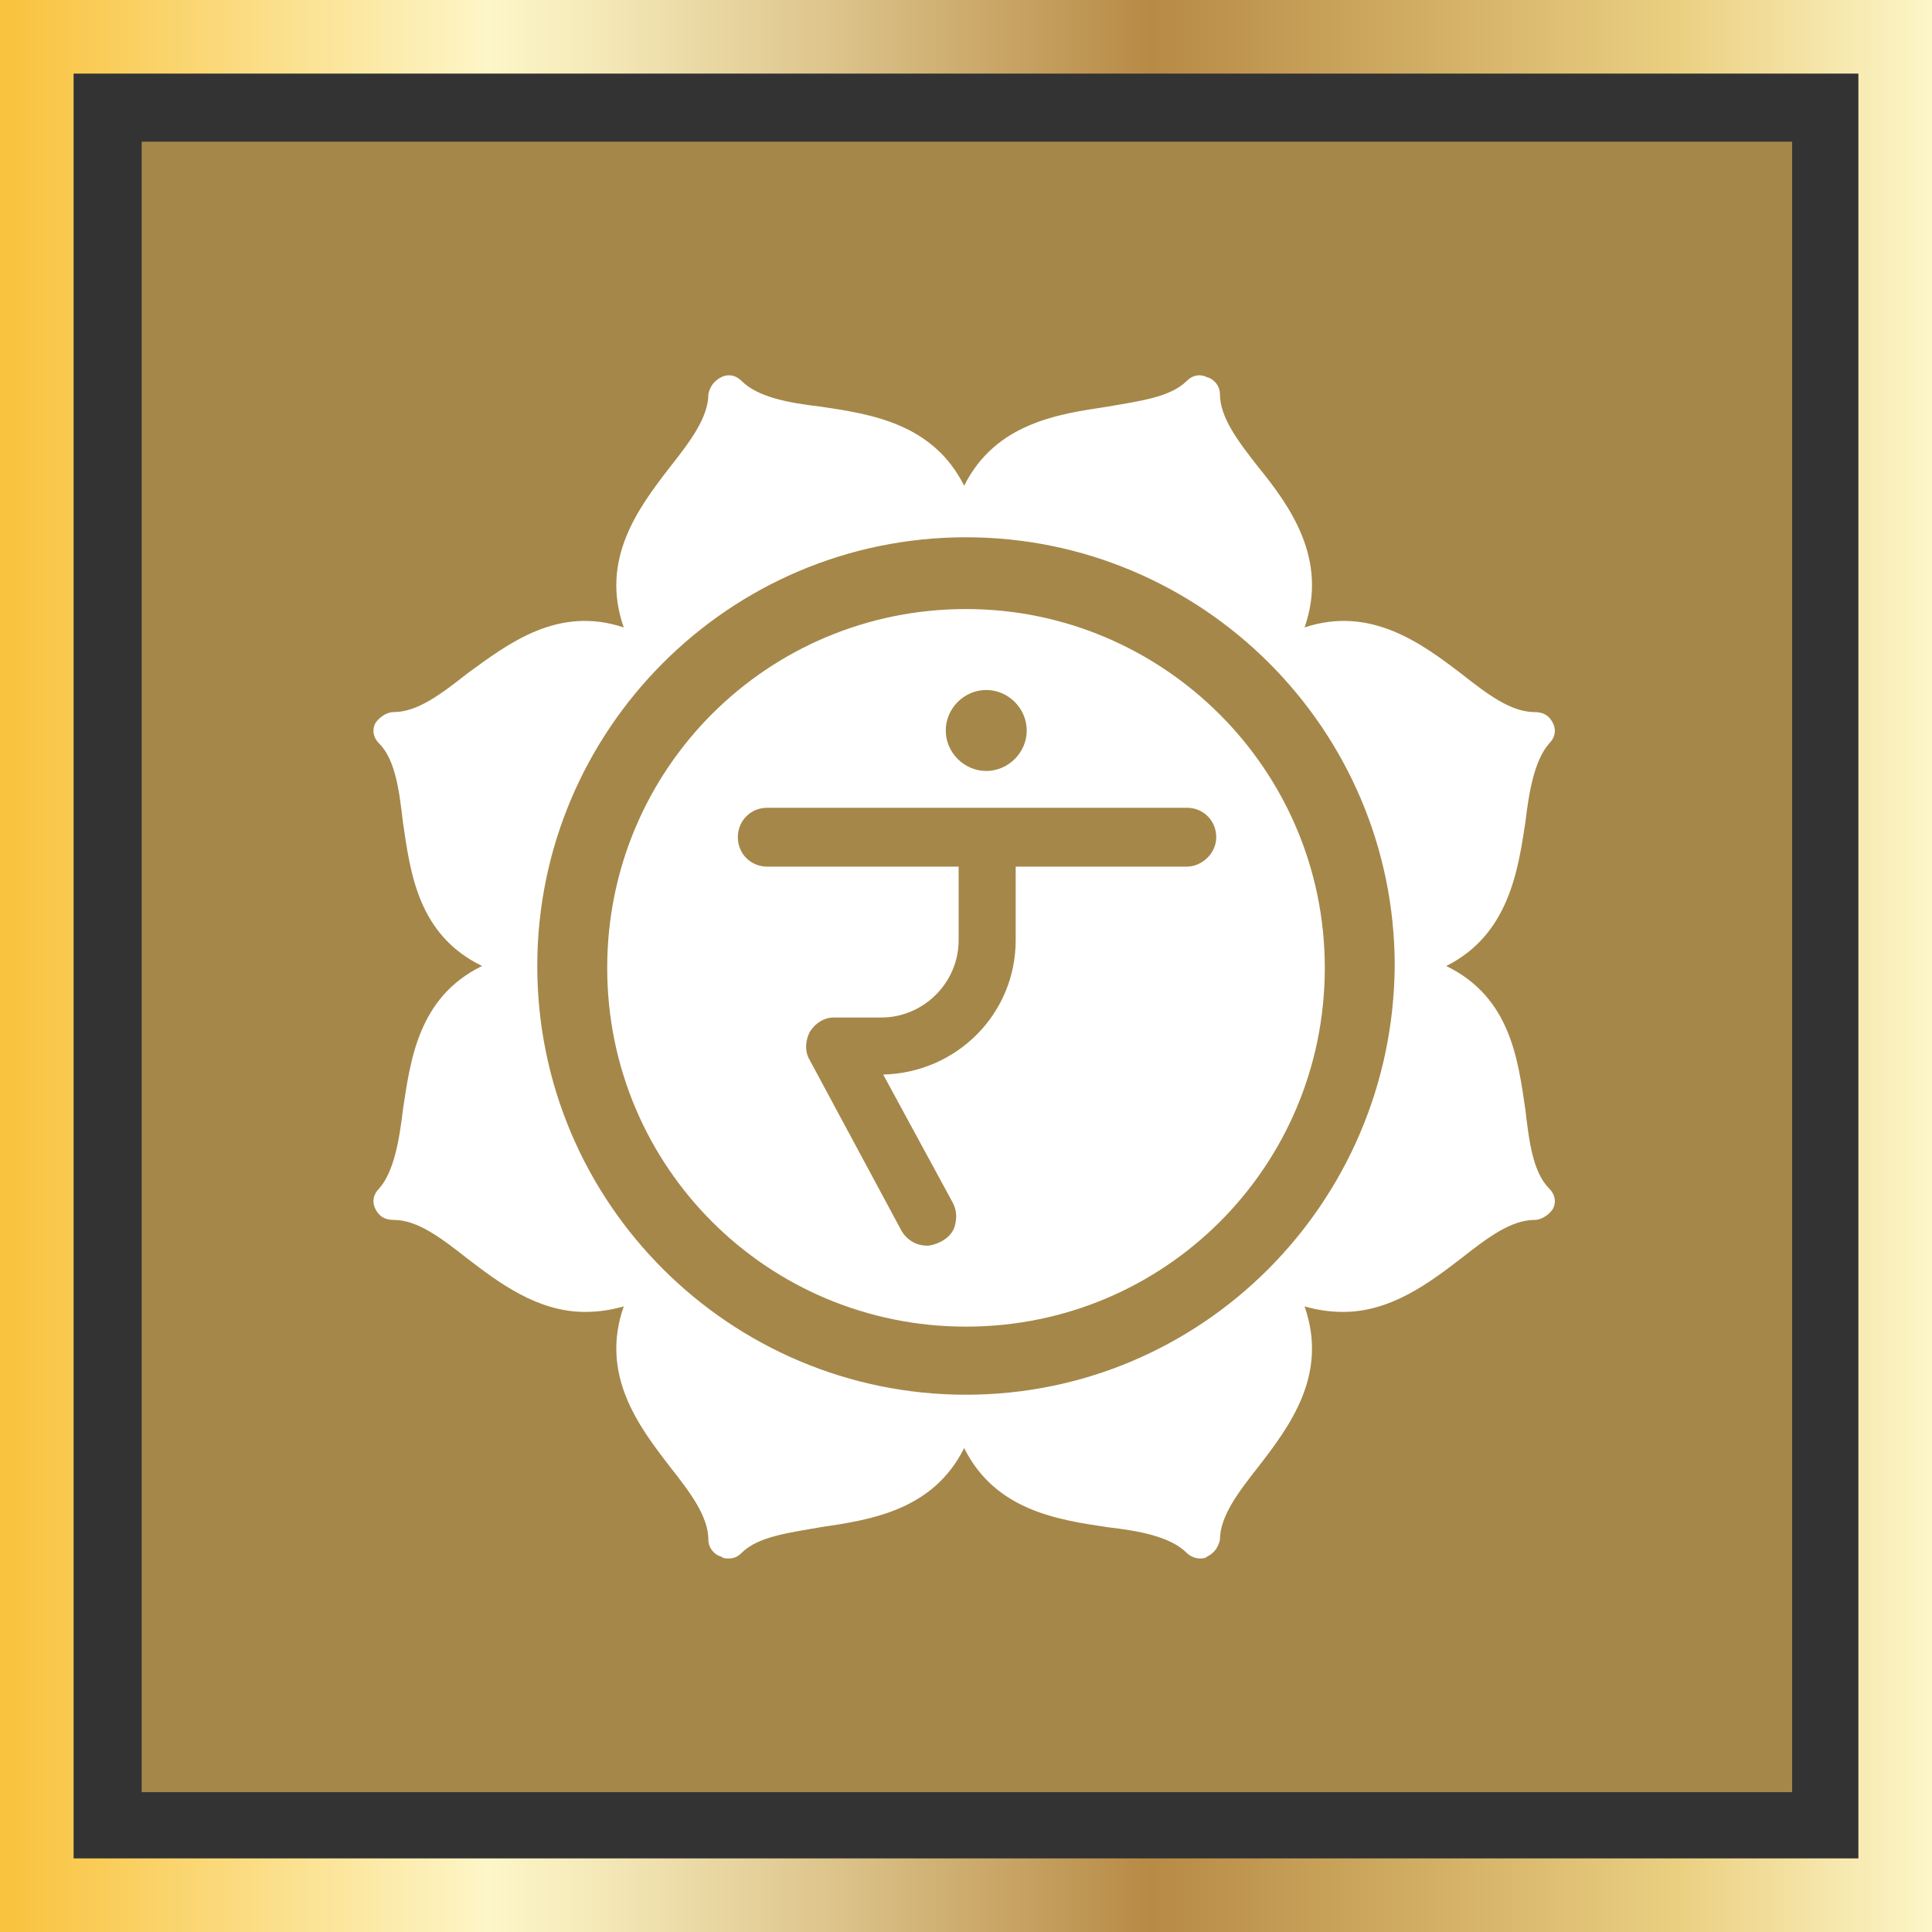
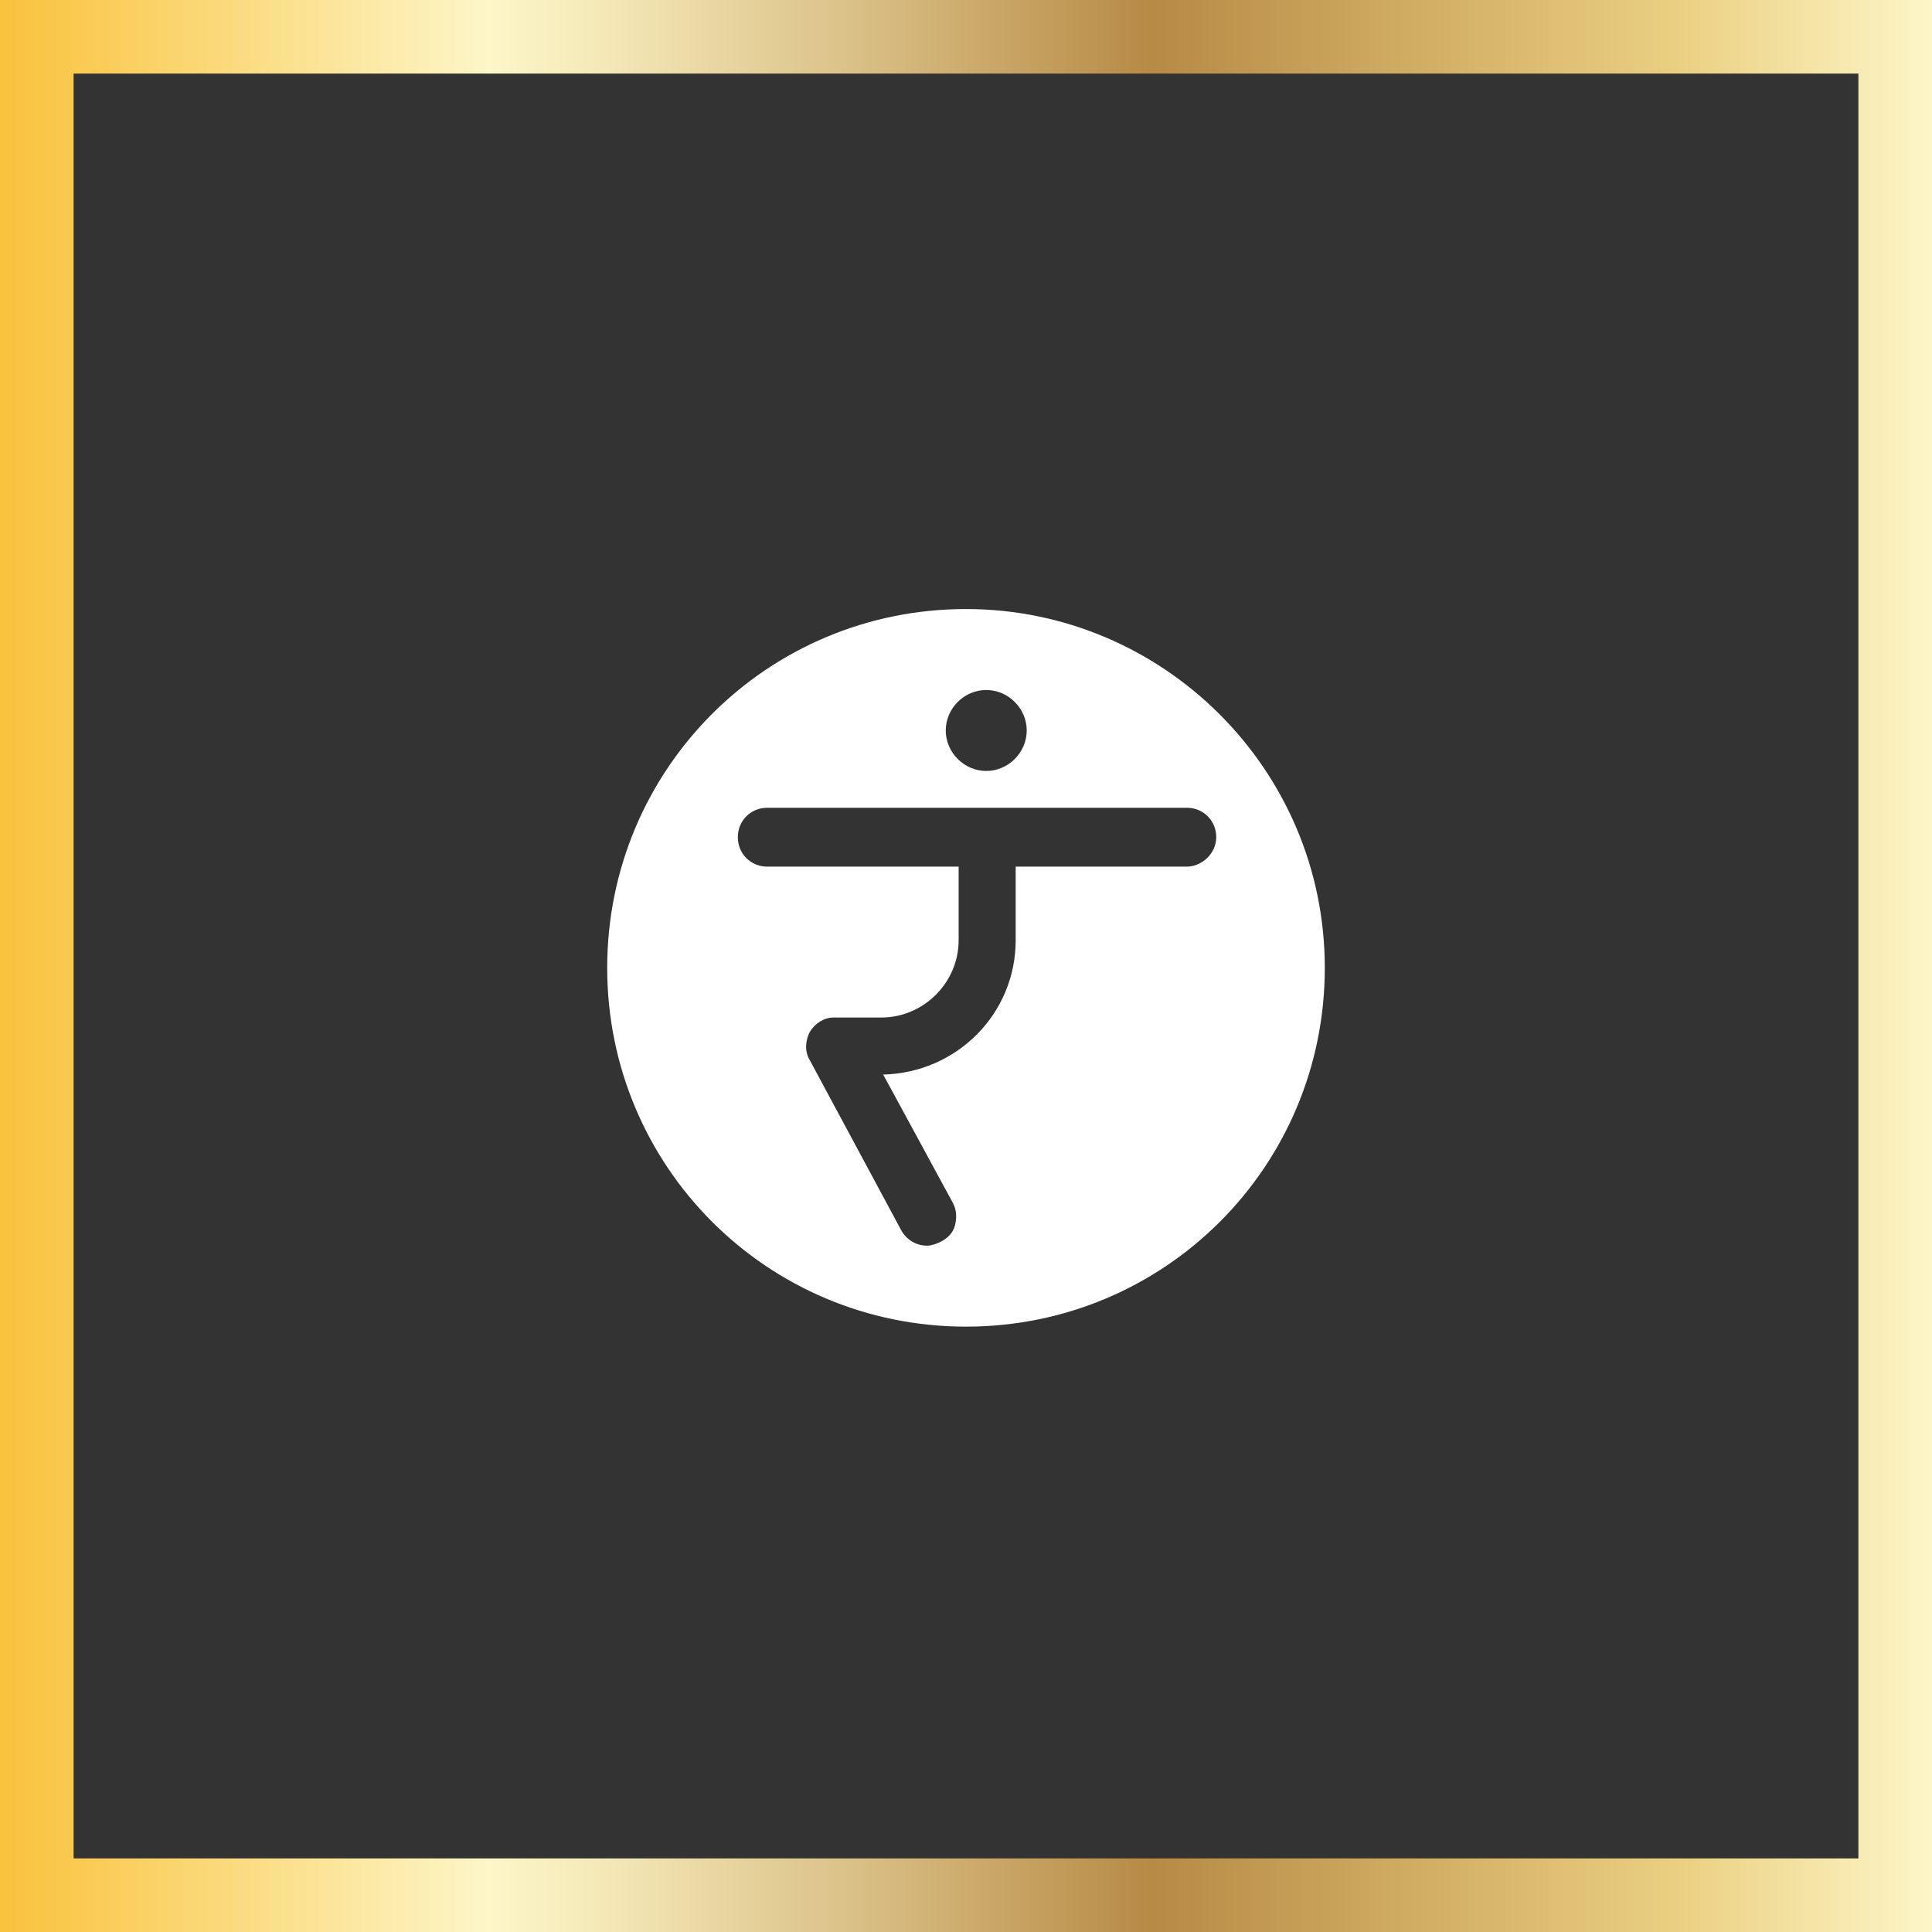
<svg xmlns="http://www.w3.org/2000/svg" enable-background="new 0 0 105 105" viewBox="0 0 105 105">
  <rect x="0" y="0" width="105" height="105" fill="#333333" stroke="none" />
  <linearGradient id="a" gradientTransform="matrix(1 0 0 -1 0 105)" gradientUnits="userSpaceOnUse" x1="0" x2="105" y1="52.5" y2="52.5">
    <stop offset=".006" stop-color="#f9c33f" />
    <stop offset=".253" stop-color="#fdf6c8" />
    <stop offset=".313" stop-color="#f4e8b7" />
    <stop offset=".434" stop-color="#dcc38a" />
    <stop offset=".596" stop-color="#b78a45" />
    <stop offset=".871" stop-color="#ebd082" />
    <stop offset="1" stop-color="#fdf6c8" />
  </linearGradient>
-   <path d="m7.7 7.7h89.7v89.7h-89.7z" fill="#a58749" />
+   <path d="m7.7 7.7h89.7h-89.7z" fill="#a58749" />
  <path d="m105 105h-105v-105h105zm-101-4h97v-97h-97z" fill="url(#a)" />
  <g fill="#fff">
    <path d="m52.5 33.1c-10.8 0-19.5 8.7-19.5 19.5s8.7 19.5 19.5 19.5 19.5-8.7 19.5-19.5-8.8-19.5-19.5-19.5zm1.1 4.4c1.2 0 2.2 1 2.2 2.2s-1 2.2-2.2 2.2-2.2-1-2.2-2.2 1-2.2 2.2-2.2zm10.9 9.6h-9.3v4c0 4-3.2 7.2-7.2 7.3l3.8 7c.2.4.2.8.1 1.2s-.4.7-.8.9c-.2.1-.5.2-.7.2-.6 0-1.1-.3-1.4-.8l-5-9.3c-.3-.5-.2-1.1 0-1.5.3-.5.8-.8 1.3-.8h2.6c2.3 0 4.2-1.9 4.2-4.2v-4h-10.4c-.9 0-1.6-.7-1.6-1.6s.7-1.6 1.6-1.6h22.8c.9 0 1.6.7 1.6 1.6s-.8 1.6-1.6 1.6z" />
-     <path d="m82.9 44.7c.2-1.7.5-3.4 1.3-4.3.3-.3.4-.7.2-1.1s-.5-.6-1-.6c-1.3 0-2.6-1-4-2.1-2.1-1.6-4.9-3.7-8.5-2.5 1.3-3.7-.8-6.6-2.5-8.7-1.1-1.4-2.1-2.7-2.1-4 0-.4-.3-.8-.7-.9-.4-.2-.8-.1-1.1.2-.9.9-2.6 1.1-4.3 1.4-2.7.4-6.1.9-7.8 4.3-1.7-3.4-5.1-3.9-7.8-4.3-1.7-.2-3.4-.5-4.3-1.4-.3-.3-.7-.4-1.1-.2s-.6.5-.7.9c0 1.3-1 2.6-2.1 4-1.7 2.2-3.8 5-2.5 8.7-3.6-1.2-6.3.9-8.5 2.5-1.4 1.1-2.7 2.1-4 2.1-.4 0-.8.3-1 .6-.2.4-.1.8.2 1.1.9.9 1.1 2.6 1.3 4.3.4 2.7.8 6.1 4.3 7.8-3.5 1.7-3.9 5.2-4.3 7.8-.2 1.7-.5 3.4-1.3 4.3-.3.3-.4.7-.2 1.1s.5.6 1 .6c1.3 0 2.6 1 4 2.1 1.7 1.3 3.8 2.9 6.4 2.9.7 0 1.4-.1 2.1-.3-1.3 3.7.8 6.5 2.5 8.7 1.1 1.4 2.1 2.7 2.1 4 0 .4.3.8.7.9.1.1.3.1.4.1.3 0 .5-.1.7-.3.9-.9 2.6-1.1 4.3-1.4 2.7-.4 6.1-.9 7.8-4.3 1.7 3.4 5.1 3.9 7.8 4.3 1.7.2 3.4.5 4.3 1.4.2.2.5.3.7.3.1 0 .3 0 .4-.1.4-.2.6-.5.7-.9 0-1.3 1-2.6 2.1-4 1.7-2.2 3.8-5 2.5-8.7.7.2 1.4.3 2.1.3 2.6 0 4.7-1.6 6.4-2.9 1.4-1.1 2.7-2.1 4-2.1.4 0 .8-.3 1-.6.2-.4.1-.8-.2-1.1-.9-.9-1.1-2.6-1.3-4.3-.4-2.7-.8-6.1-4.3-7.8 3.4-1.7 3.9-5.2 4.3-7.8zm-30.4 31.1c-12.8 0-23.3-10.4-23.3-23.3 0-12.8 10.4-23.3 23.3-23.3 12.8 0 23.3 10.4 23.3 23.3-.1 12.9-10.5 23.3-23.3 23.3z" />
  </g>
</svg>